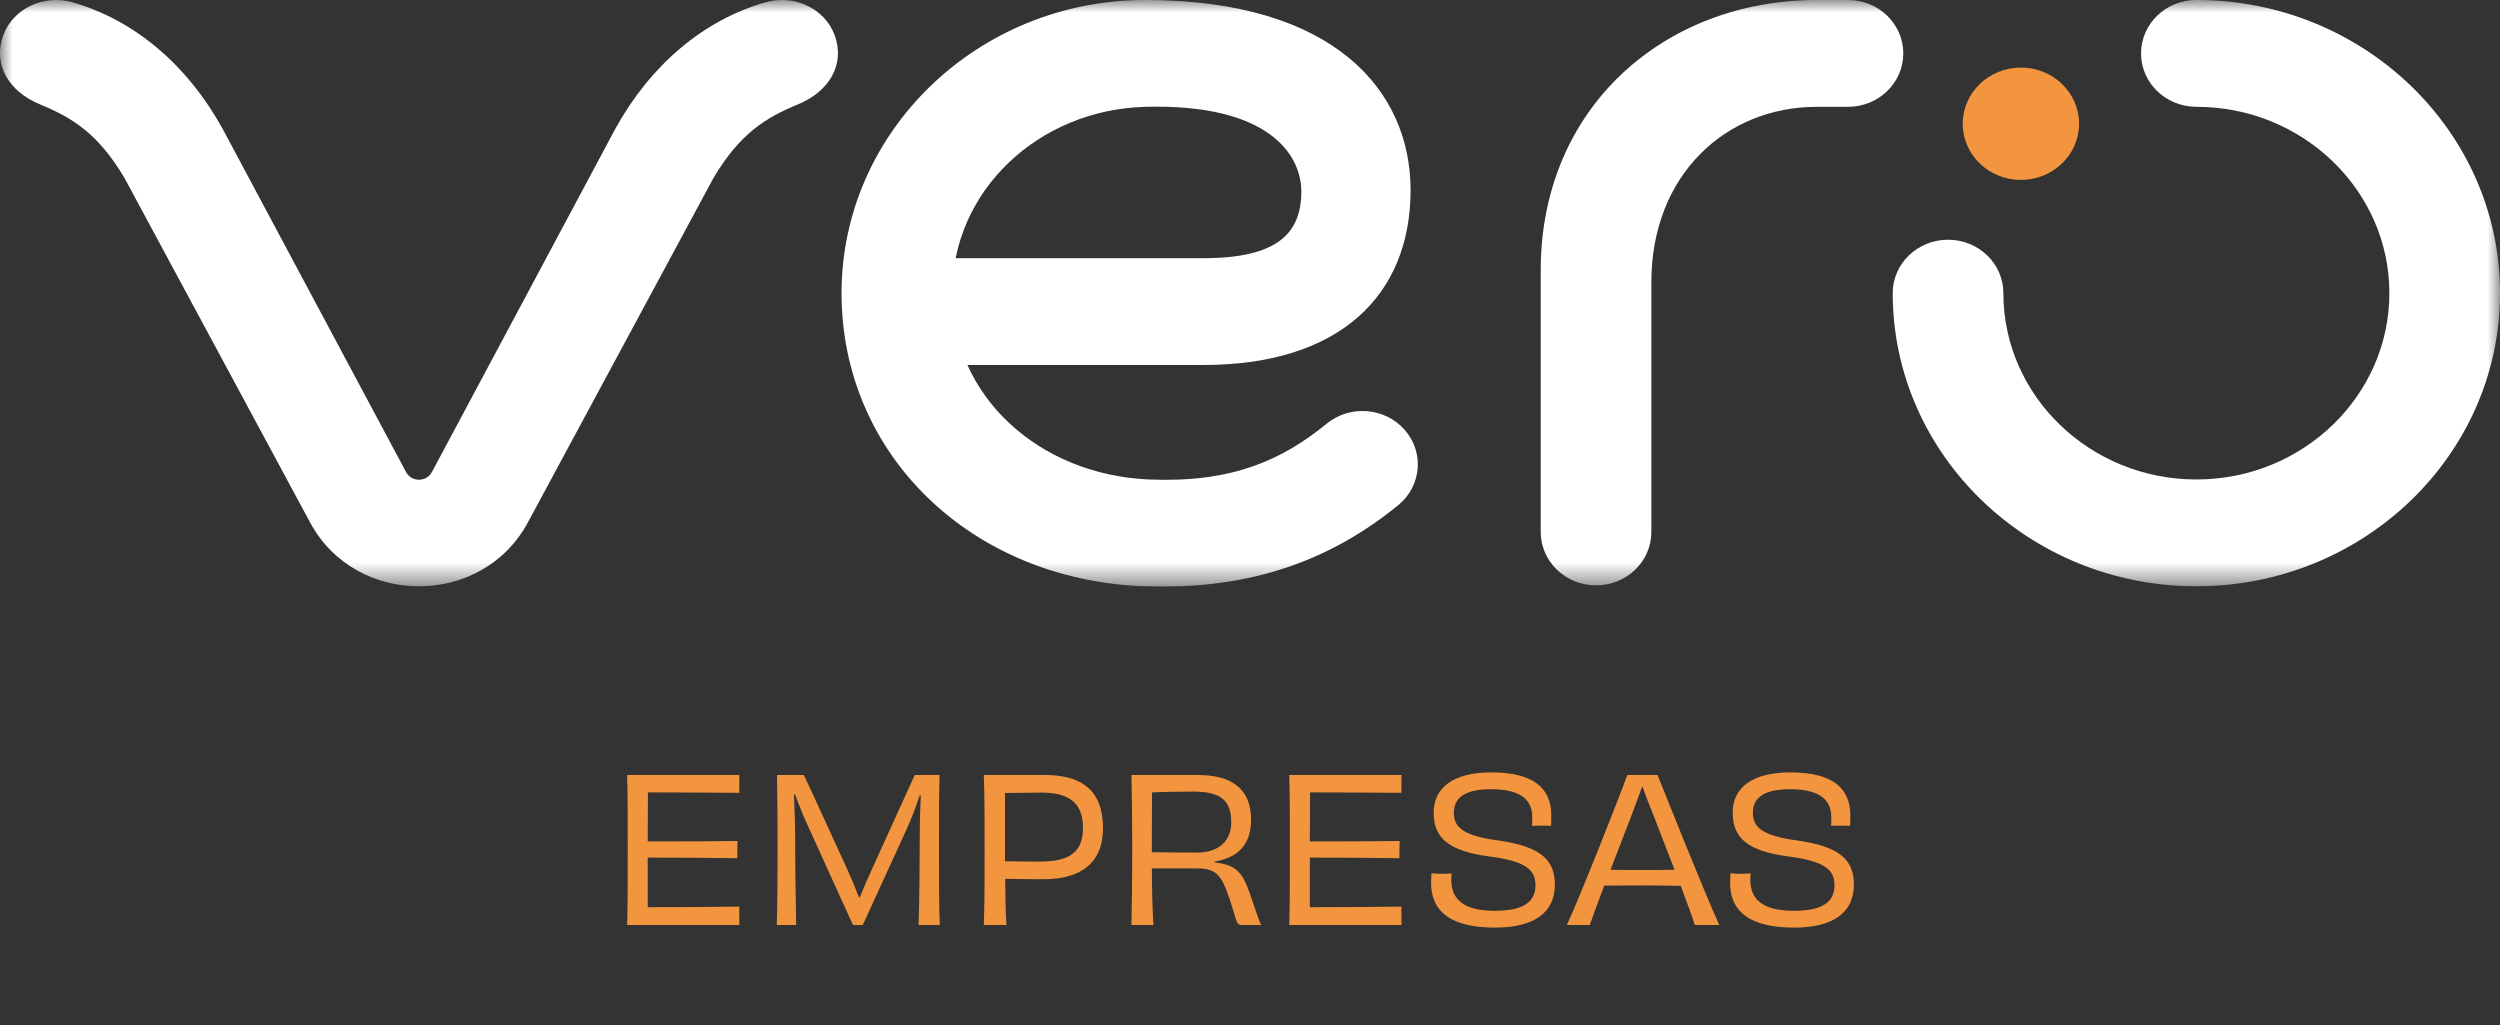
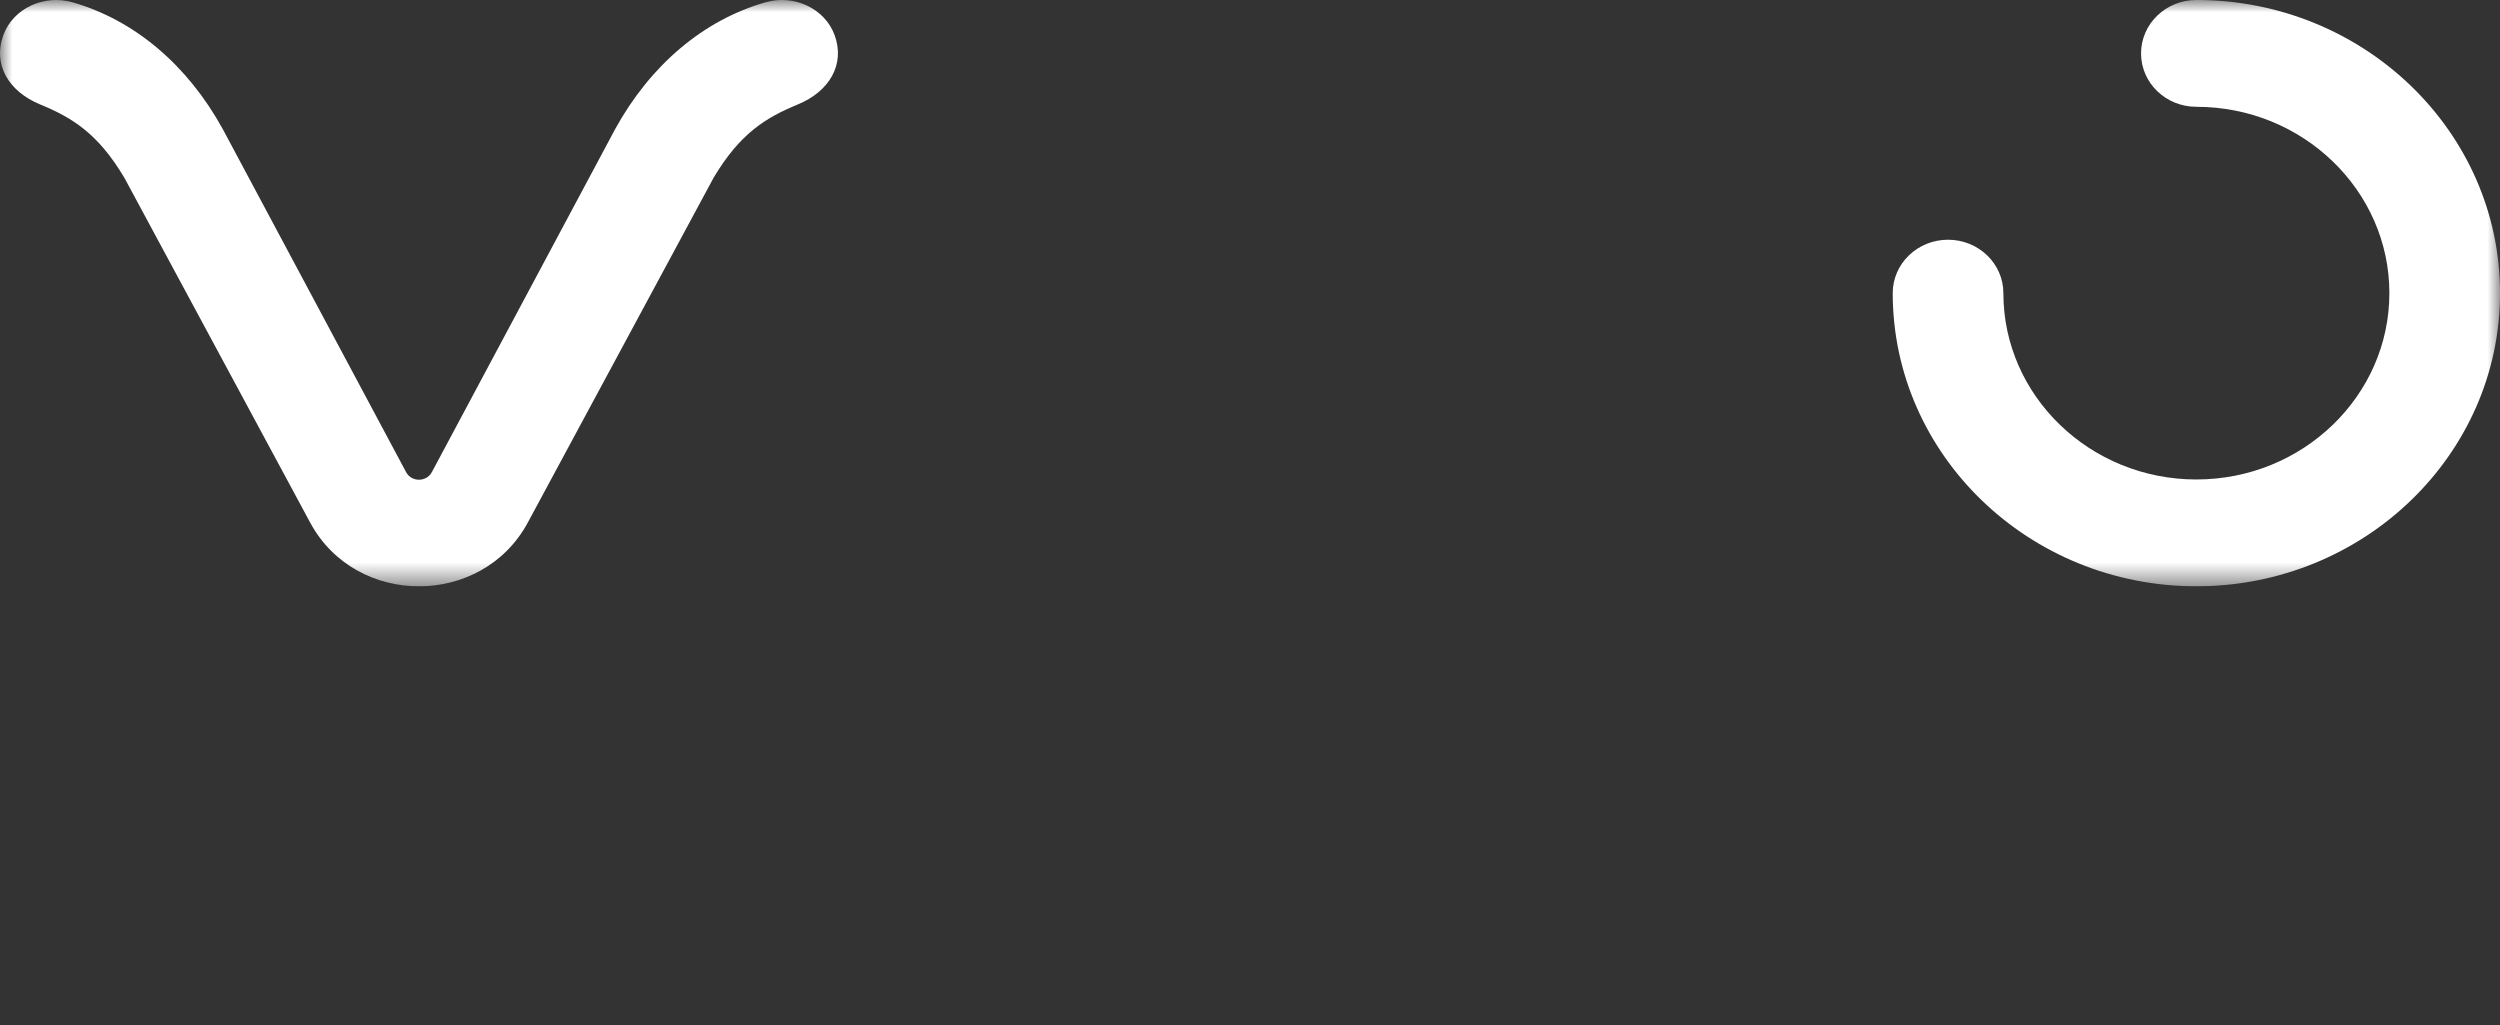
<svg xmlns="http://www.w3.org/2000/svg" width="100" height="41" viewBox="0 0 100 41" fill="none">
  <rect x="0" y="0" width="100" height="41" fill="#333333" stroke="none" />
-   <path d="M29.573 31V31.336C29.573 31.456 29.565 31.632 29.573 31.712C28.285 31.704 26.925 31.696 25.917 31.696L25.909 33.656C27.149 33.656 28.461 33.656 29.501 33.64C29.493 33.8 29.493 34.16 29.493 34.328C28.477 34.312 27.133 34.304 25.909 34.304C25.909 35.064 25.909 35.792 25.909 36.288C26.933 36.288 28.317 36.28 29.573 36.264C29.565 36.36 29.573 36.52 29.573 36.648V37H25.085C25.109 36.256 25.109 35.28 25.109 34C25.109 32.728 25.109 31.68 25.085 31H29.573ZM37.591 37H36.743C36.783 35.736 36.783 34.688 36.791 33.304C36.791 32.824 36.815 32.296 36.831 31.816L36.791 31.808C36.639 32.272 36.439 32.792 36.247 33.208L34.511 37H34.119L32.359 33.128C32.151 32.688 31.959 32.2 31.799 31.768L31.759 31.776C31.775 32.312 31.807 32.92 31.807 33.424C31.807 34.832 31.823 35.704 31.847 37H31.071C31.095 36.136 31.103 35.264 31.103 33.992C31.103 32.68 31.095 31.784 31.079 31H32.151C32.431 31.56 33.151 33.176 33.847 34.672C33.999 35 34.199 35.48 34.359 35.896H34.391C34.551 35.496 34.735 35.072 34.911 34.696C35.591 33.208 36.303 31.616 36.591 31H37.583C37.559 31.784 37.559 32.68 37.559 33.992C37.559 35.264 37.559 36.136 37.591 37ZM41.592 34.464C42.768 34.464 43.32 34.096 43.32 33.112C43.32 32.112 42.752 31.704 41.672 31.704C41.368 31.704 40.6 31.712 40.2 31.72C40.2 32.672 40.2 33.608 40.2 34.448C40.44 34.456 41.008 34.464 41.592 34.464ZM39.352 31H41.808C43.224 31 44.12 31.584 44.12 33.12C44.12 34.56 43.184 35.168 41.752 35.168C41.216 35.168 40.936 35.168 40.208 35.152C40.216 35.88 40.224 36.512 40.256 37H39.352C39.384 36.136 39.384 35.28 39.384 34C39.384 32.728 39.384 31.8 39.352 31ZM46.074 34.088C46.354 34.096 47.09 34.104 47.874 34.104C48.786 34.104 49.25 33.608 49.25 32.896C49.25 32 48.818 31.664 47.73 31.664C47.402 31.664 46.53 31.672 46.082 31.696C46.074 32.512 46.074 33.328 46.074 34.088ZM48.586 34.464V34.496C49.41 34.6 49.674 34.832 49.994 35.736C50.194 36.32 50.33 36.768 50.45 37H49.69C49.506 37 49.474 36.928 49.378 36.576C48.922 35.088 48.786 34.736 47.866 34.736H46.074C46.082 35.664 46.098 36.464 46.138 37H45.258C45.274 36.128 45.29 35.28 45.29 34C45.29 32.728 45.274 31.864 45.258 31H47.906C49.274 31 50.042 31.552 50.042 32.792C50.042 33.728 49.578 34.296 48.586 34.464ZM56.058 31V31.336C56.058 31.456 56.05 31.632 56.058 31.712C54.77 31.704 53.41 31.696 52.402 31.696L52.394 33.656C53.634 33.656 54.946 33.656 55.986 33.64C55.978 33.8 55.978 34.16 55.978 34.328C54.962 34.312 53.618 34.304 52.394 34.304C52.394 35.064 52.394 35.792 52.394 36.288C53.418 36.288 54.802 36.28 56.058 36.264C56.05 36.36 56.058 36.52 56.058 36.648V37H51.57C51.594 36.256 51.594 35.28 51.594 34C51.594 32.728 51.594 31.68 51.57 31H56.058ZM59.795 36.432C60.947 36.432 61.419 36.072 61.419 35.408C61.419 34.792 61.035 34.448 59.563 34.256C57.907 34.04 57.347 33.488 57.347 32.512C57.347 31.488 58.147 30.896 59.659 30.896C61.339 30.896 62.051 31.528 62.051 32.608C62.051 32.768 62.051 32.872 62.043 33.032C61.947 33.032 61.811 33.024 61.667 33.024C61.523 33.024 61.371 33.032 61.283 33.032C61.291 32.912 61.291 32.776 61.291 32.688C61.291 31.992 60.819 31.568 59.643 31.568C58.643 31.568 58.155 31.88 58.155 32.504C58.155 33.016 58.395 33.416 59.915 33.616C61.595 33.856 62.195 34.368 62.195 35.384C62.195 36.488 61.387 37.104 59.803 37.104C58.051 37.104 57.243 36.472 57.243 35.32C57.243 35.176 57.251 35.072 57.259 34.928C57.363 34.944 57.499 34.952 57.643 34.952C57.811 34.952 57.955 34.944 58.067 34.936C58.059 35.024 58.051 35.12 58.051 35.184C58.051 36.016 58.595 36.432 59.795 36.432ZM65.692 31.448C65.588 31.736 65.436 32.152 65.18 32.824C64.957 33.408 64.684 34.112 64.421 34.792C64.853 34.8 65.349 34.8 65.684 34.8C66.044 34.8 66.54 34.8 66.981 34.792C66.716 34.096 66.428 33.368 66.204 32.776C65.948 32.152 65.796 31.744 65.692 31.448ZM68.772 37H67.788C67.716 36.736 67.493 36.136 67.228 35.432C66.684 35.424 66.124 35.416 65.684 35.416C65.293 35.416 64.701 35.424 64.172 35.424C63.908 36.12 63.684 36.712 63.589 37H62.676C63.269 35.696 64.788 31.848 65.093 31H66.3C66.66 31.888 68.117 35.56 68.772 37ZM71.756 36.432C72.908 36.432 73.38 36.072 73.38 35.408C73.38 34.792 72.996 34.448 71.524 34.256C69.868 34.04 69.308 33.488 69.308 32.512C69.308 31.488 70.108 30.896 71.62 30.896C73.3 30.896 74.012 31.528 74.012 32.608C74.012 32.768 74.012 32.872 74.004 33.032C73.908 33.032 73.772 33.024 73.628 33.024C73.484 33.024 73.332 33.032 73.244 33.032C73.252 32.912 73.252 32.776 73.252 32.688C73.252 31.992 72.78 31.568 71.604 31.568C70.604 31.568 70.116 31.88 70.116 32.504C70.116 33.016 70.356 33.416 71.876 33.616C73.556 33.856 74.156 34.368 74.156 35.384C74.156 36.488 73.348 37.104 71.764 37.104C70.012 37.104 69.204 36.472 69.204 35.32C69.204 35.176 69.212 35.072 69.22 34.928C69.324 34.944 69.46 34.952 69.604 34.952C69.772 34.952 69.916 34.944 70.028 34.936C70.02 35.024 70.012 35.12 70.012 35.184C70.012 36.016 70.556 36.432 71.756 36.432Z" fill="#F3953F" />
  <g clip-path="url(#clip0_4651_32006)">
    <mask id="mask0_4651_32006" style="mask-type:luminance" maskUnits="userSpaceOnUse" x="0" y="0" width="100" height="24">
      <path d="M100 0H0V23.467H100V0Z" fill="white" />
    </mask>
    <g mask="url(#mask0_4651_32006)">
-       <path d="M63.842 23.415C62.62 23.415 61.629 22.458 61.629 21.278V10.81C61.629 4.295 66.584 0 72.674 0H73.919C75.142 0 76.132 0.956 76.132 2.136C76.132 3.316 75.142 4.273 73.919 4.273H72.674C69.024 4.273 66.054 7.005 66.054 11.289V21.279C66.054 22.459 65.063 23.415 63.841 23.415" fill="white" />
-       <path d="M87.855 23.452C81.158 23.452 75.709 18.192 75.709 11.725C75.709 10.546 76.7 9.589 77.922 9.589C79.144 9.589 80.135 10.546 80.135 11.725C80.135 15.835 83.598 19.179 87.855 19.179C92.112 19.179 95.575 15.835 95.575 11.725C95.575 7.616 92.112 4.272 87.855 4.272C86.633 4.272 85.642 3.316 85.642 2.136C85.642 0.956 86.633 -0.001 87.855 -0.001C94.552 -0.001 100.001 5.259 100.001 11.725C100.001 18.192 94.552 23.452 87.855 23.452Z" fill="white" />
-       <path d="M83.163 4.95C83.163 6.191 82.121 7.196 80.836 7.196C79.55 7.196 78.509 6.191 78.509 4.95C78.509 3.709 79.55 2.703 80.836 2.703C82.121 2.703 83.163 3.709 83.163 4.95Z" fill="#F3953F" />
+       <path d="M87.855 23.452C81.158 23.452 75.709 18.192 75.709 11.725C75.709 10.546 76.7 9.589 77.922 9.589C79.144 9.589 80.135 10.546 80.135 11.725C80.135 15.835 83.598 19.179 87.855 19.179C92.112 19.179 95.575 15.835 95.575 11.725C95.575 7.616 92.112 4.272 87.855 4.272C86.633 4.272 85.642 3.316 85.642 2.136C85.642 0.956 86.633 -0.001 87.855 -0.001C94.552 -0.001 100.001 5.259 100.001 11.725C100.001 18.192 94.552 23.452 87.855 23.452" fill="white" />
      <path d="M17.273 18.886C17.058 19.29 16.46 19.29 16.244 18.886L8.912 5.166C7.501 2.599 5.382 0.804 2.9 0.092C1.766 -0.233 0.528 0.329 0.133 1.406C-0.297 2.58 0.346 3.66 1.604 4.177C2.893 4.708 3.917 5.336 4.973 7.108L12.406 20.902C14.238 24.304 19.279 24.304 21.112 20.902L28.545 7.108C29.6 5.337 30.625 4.709 31.914 4.177C33.171 3.66 33.815 2.579 33.385 1.406C32.99 0.329 31.752 -0.233 30.618 0.092C28.135 0.805 26.017 2.6 24.605 5.166L17.274 18.886H17.273Z" fill="white" />
-       <path d="M33.662 11.726C33.662 5.261 39.111 0 45.808 0C53.366 0 56.423 3.624 56.423 7.607C56.423 11.788 53.612 14.599 48.144 14.599H35.958V10.327H48.144C51.103 10.327 52.053 9.326 52.053 7.66C52.053 6.203 50.769 4.138 45.808 4.273C41.553 4.389 38.088 7.617 38.088 11.726C38.088 15.836 41.545 18.995 45.974 19.18C49.285 19.317 51.279 18.406 53.072 16.944C54.006 16.183 55.402 16.296 56.19 17.197C56.979 18.098 56.861 19.446 55.928 20.207C53.326 22.329 50.126 23.619 45.745 23.451C38.846 23.187 33.662 18.192 33.662 11.725" fill="white" />
    </g>
  </g>
  <defs>
    <clipPath id="clip0_4651_32006">
      <rect width="100" height="23.467" fill="white" />
    </clipPath>
  </defs>
</svg>